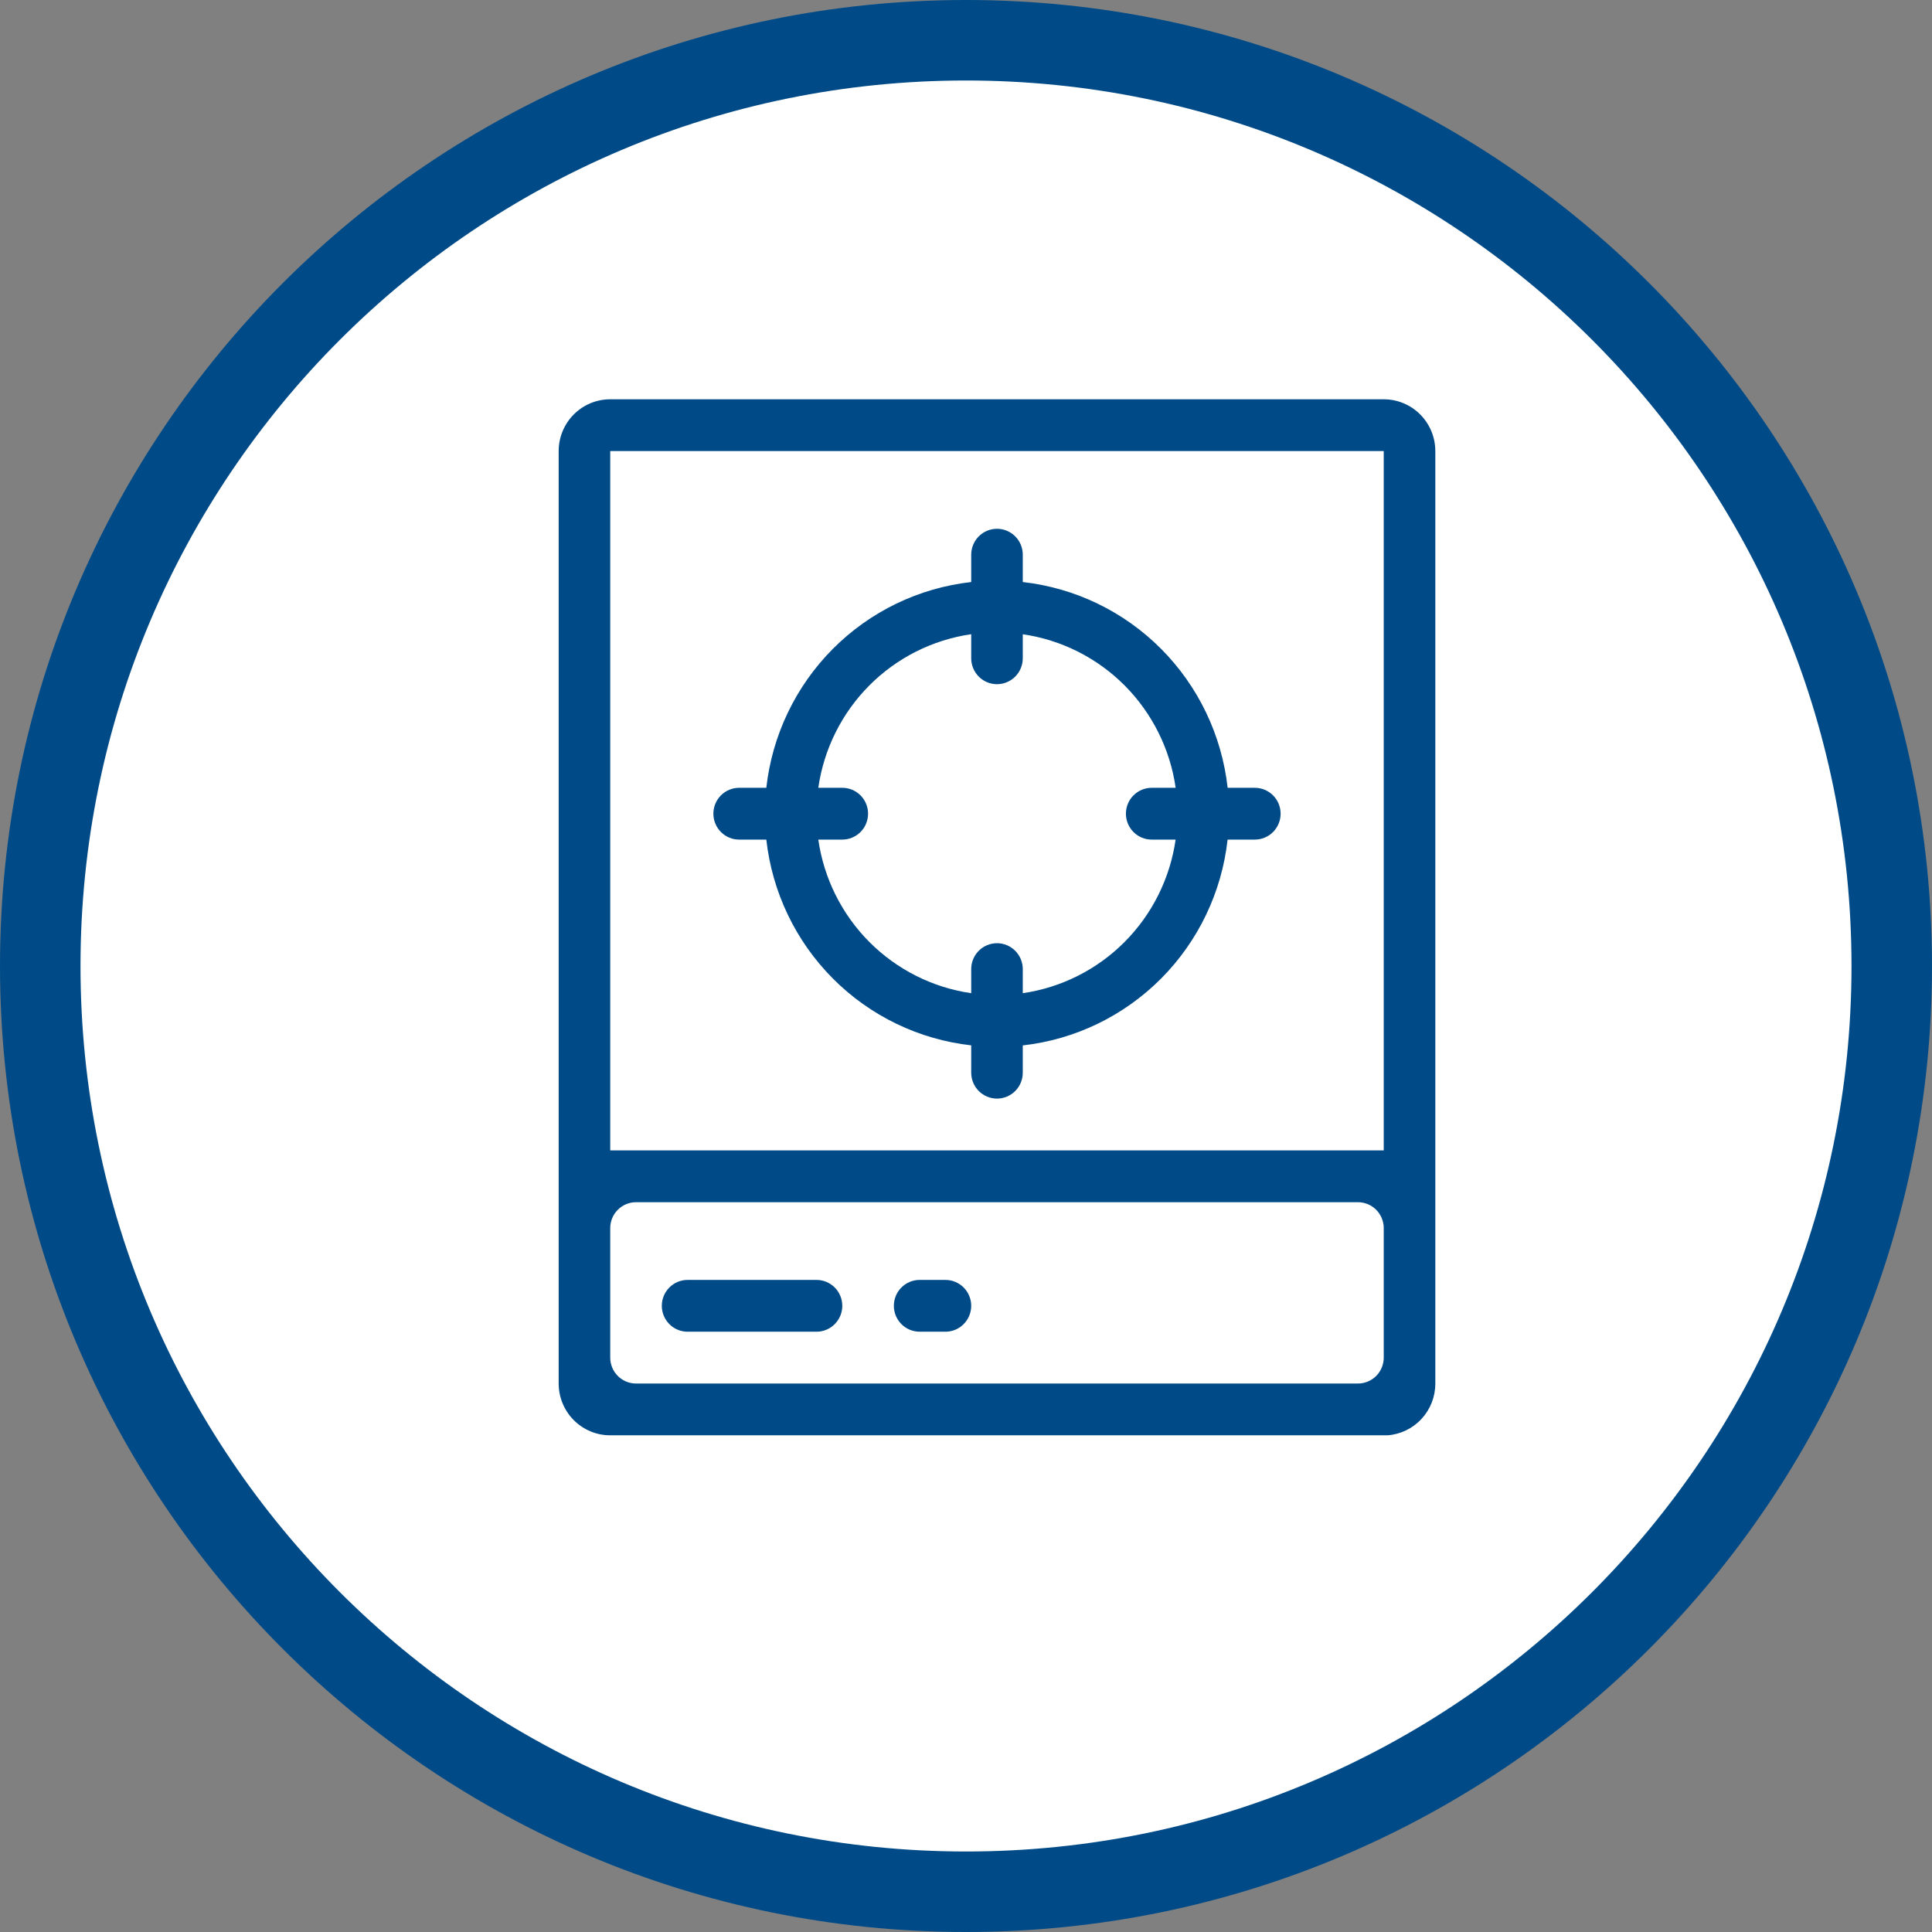
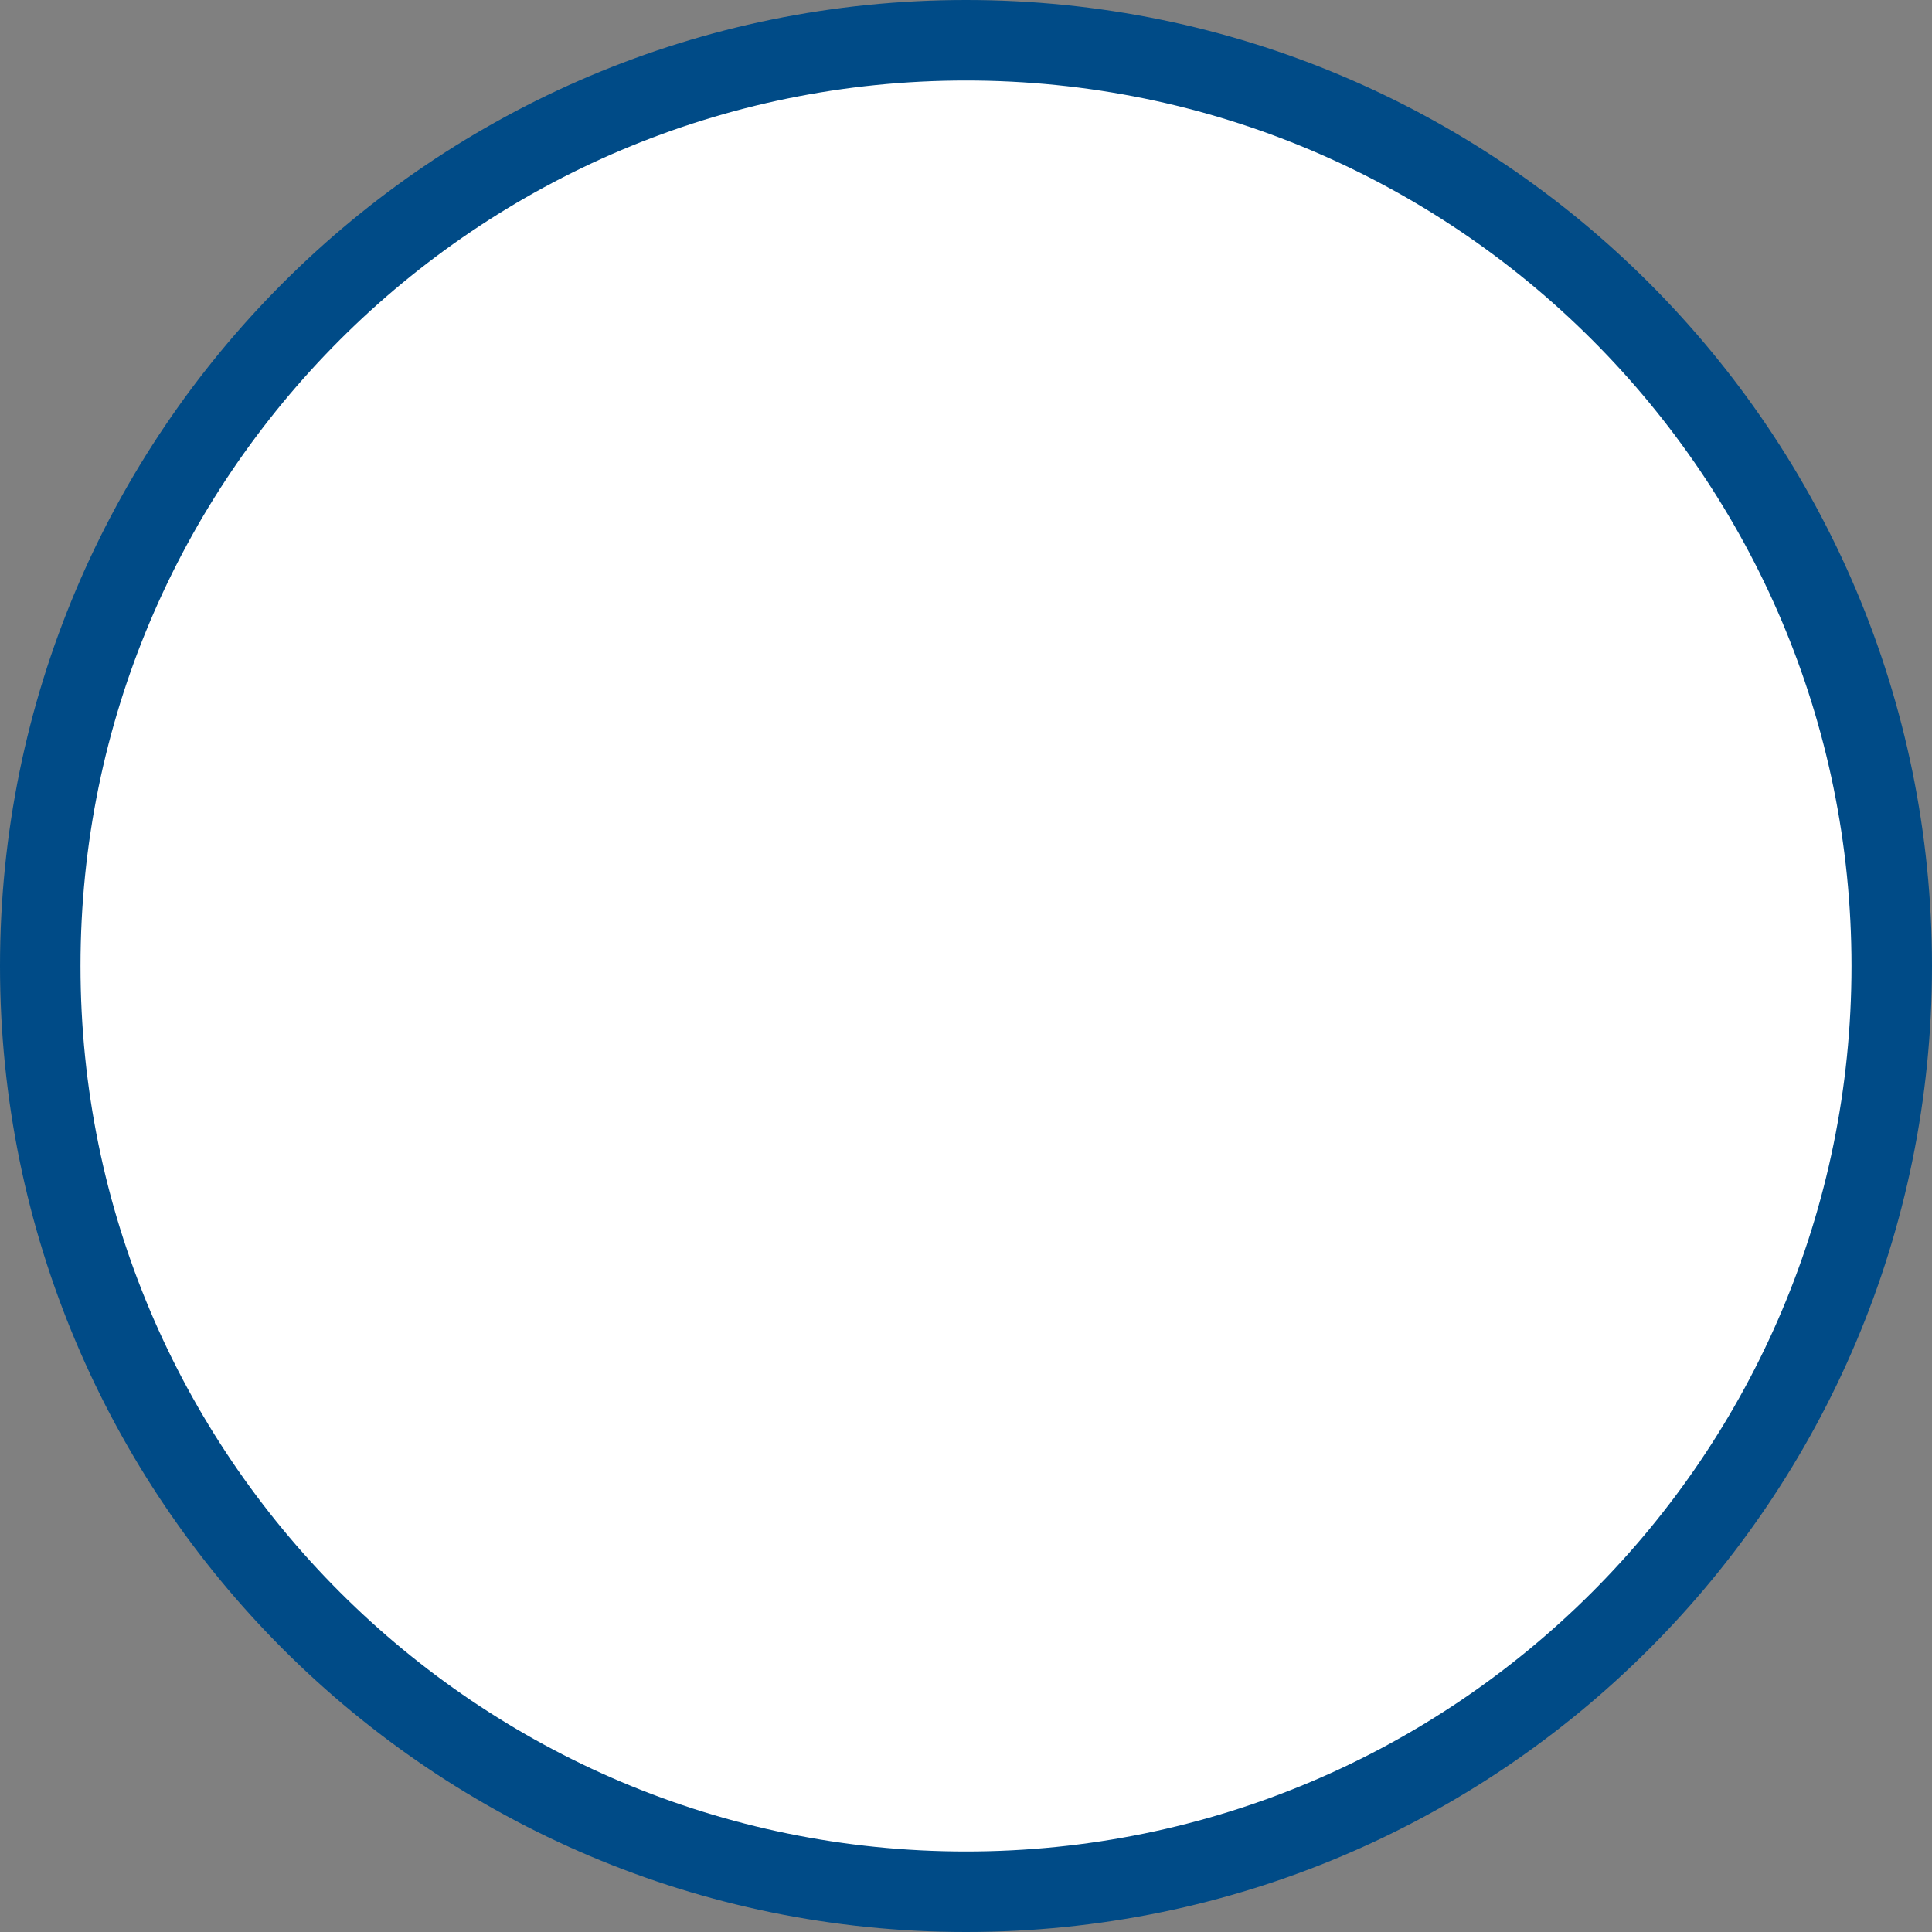
<svg xmlns="http://www.w3.org/2000/svg" width="96" height="96" viewBox="0 0 96 96" fill="none">
  <rect x="0" y="0" width="96" height="96" fill="#808080" stroke="none" />
  <path d="M0 48C0 21.49 21.49 0 48 0C74.51 0 96 21.49 96 48C96 74.51 74.51 96 48 96C21.49 96 0 74.51 0 48Z" fill="#004B87" />
  <path d="M4 48C4 23.7 23.7 4 48 4C72.3 4 92 23.7 92 48C92 72.3 72.3 92 48 92C23.7 92 4 72.3 4 48Z" fill="white" />
-   <path d="M68.757 19.84C69.437 19.84 70.089 20.111 70.569 20.594C71.05 21.077 71.32 21.731 71.32 22.414V68.746C71.322 69.397 71.078 70.024 70.638 70.501C70.199 70.979 69.595 71.271 68.95 71.32H30.322C29.642 71.32 28.991 71.049 28.51 70.566C28.03 70.084 27.76 69.429 27.76 68.746V22.414C27.76 21.731 28.03 21.077 28.51 20.594C28.991 20.111 29.642 19.84 30.322 19.84H68.757ZM67.476 59.737H31.603C31.264 59.737 30.938 59.873 30.697 60.114C30.457 60.355 30.322 60.683 30.322 61.024V67.459C30.322 67.8 30.457 68.128 30.697 68.369C30.938 68.611 31.264 68.746 31.603 68.746H67.476C67.816 68.746 68.142 68.611 68.382 68.369C68.622 68.128 68.757 67.8 68.757 67.459V61.024C68.757 60.683 68.622 60.355 68.382 60.114C68.142 59.873 67.816 59.737 67.476 59.737ZM40.572 63.598C40.911 63.598 41.237 63.734 41.477 63.975C41.718 64.216 41.853 64.544 41.853 64.885C41.853 65.226 41.718 65.554 41.477 65.795C41.237 66.037 40.911 66.172 40.572 66.172H34.166C33.826 66.172 33.5 66.037 33.26 65.795C33.02 65.554 32.885 65.226 32.885 64.885C32.885 64.544 33.02 64.216 33.26 63.975C33.5 63.734 33.826 63.598 34.166 63.598H40.572ZM46.977 63.598C47.317 63.598 47.643 63.734 47.883 63.975C48.124 64.216 48.259 64.544 48.259 64.885C48.259 65.226 48.124 65.554 47.883 65.795C47.643 66.037 47.317 66.172 46.977 66.172H45.696C45.356 66.172 45.031 66.037 44.79 65.795C44.55 65.554 44.415 65.226 44.415 64.885C44.415 64.544 44.55 64.216 44.79 63.975C45.031 63.734 45.356 63.598 45.696 63.598H46.977ZM68.757 22.414H30.322V57.163H68.757V22.414ZM49.54 26.275C49.88 26.275 50.205 26.411 50.446 26.652C50.686 26.893 50.821 27.221 50.821 27.562V28.921C53.421 29.213 55.844 30.383 57.694 32.241C59.544 34.099 60.71 36.534 61.001 39.145H62.352C62.691 39.145 63.017 39.281 63.258 39.522C63.498 39.763 63.633 40.091 63.633 40.432C63.633 40.773 63.498 41.101 63.258 41.342C63.017 41.584 62.691 41.719 62.352 41.719H60.999C60.709 44.331 59.543 46.765 57.694 48.624C55.844 50.482 53.421 51.654 50.821 51.946V53.302C50.821 53.643 50.686 53.971 50.446 54.212C50.205 54.453 49.88 54.589 49.54 54.589C49.2 54.589 48.874 54.453 48.634 54.212C48.394 53.971 48.259 53.643 48.259 53.302V51.943C45.659 51.652 43.235 50.481 41.385 48.623C39.535 46.765 38.369 44.331 38.078 41.719H36.728C36.388 41.719 36.062 41.584 35.822 41.342C35.582 41.101 35.447 40.773 35.447 40.432C35.447 40.091 35.582 39.763 35.822 39.522C36.062 39.281 36.388 39.145 36.728 39.145H38.078C38.369 36.534 39.535 34.099 41.385 32.241C43.235 30.383 45.659 29.213 48.259 28.921V27.562C48.259 27.221 48.394 26.893 48.634 26.652C48.874 26.411 49.2 26.275 49.54 26.275ZM50.821 31.513V32.71C50.821 33.051 50.686 33.379 50.446 33.62C50.205 33.861 49.88 33.997 49.54 33.997C49.2 33.997 48.874 33.861 48.634 33.62C48.394 33.379 48.259 33.051 48.259 32.71V31.513C46.342 31.791 44.566 32.684 43.196 34.06C41.827 35.435 40.937 37.219 40.661 39.145H41.853C42.193 39.145 42.518 39.281 42.759 39.522C42.999 39.763 43.134 40.091 43.134 40.432C43.134 40.773 42.999 41.101 42.759 41.342C42.518 41.584 42.193 41.719 41.853 41.719H40.661C40.937 43.645 41.827 45.429 43.196 46.804C44.566 48.18 46.342 49.074 48.259 49.351V48.154C48.259 47.813 48.394 47.485 48.634 47.244C48.874 47.003 49.2 46.867 49.54 46.867C49.88 46.867 50.205 47.003 50.446 47.244C50.686 47.485 50.821 47.813 50.821 48.154V49.351C52.737 49.073 54.513 48.179 55.882 46.804C57.251 45.428 58.14 43.644 58.416 41.719H57.227C56.887 41.719 56.561 41.584 56.321 41.342C56.081 41.101 55.946 40.773 55.946 40.432C55.946 40.091 56.081 39.763 56.321 39.522C56.561 39.281 56.887 39.145 57.227 39.145H58.418C58.142 37.22 57.252 35.437 55.883 34.061C54.513 32.686 52.737 31.793 50.821 31.516V31.513Z" fill="#004B87" />
</svg>